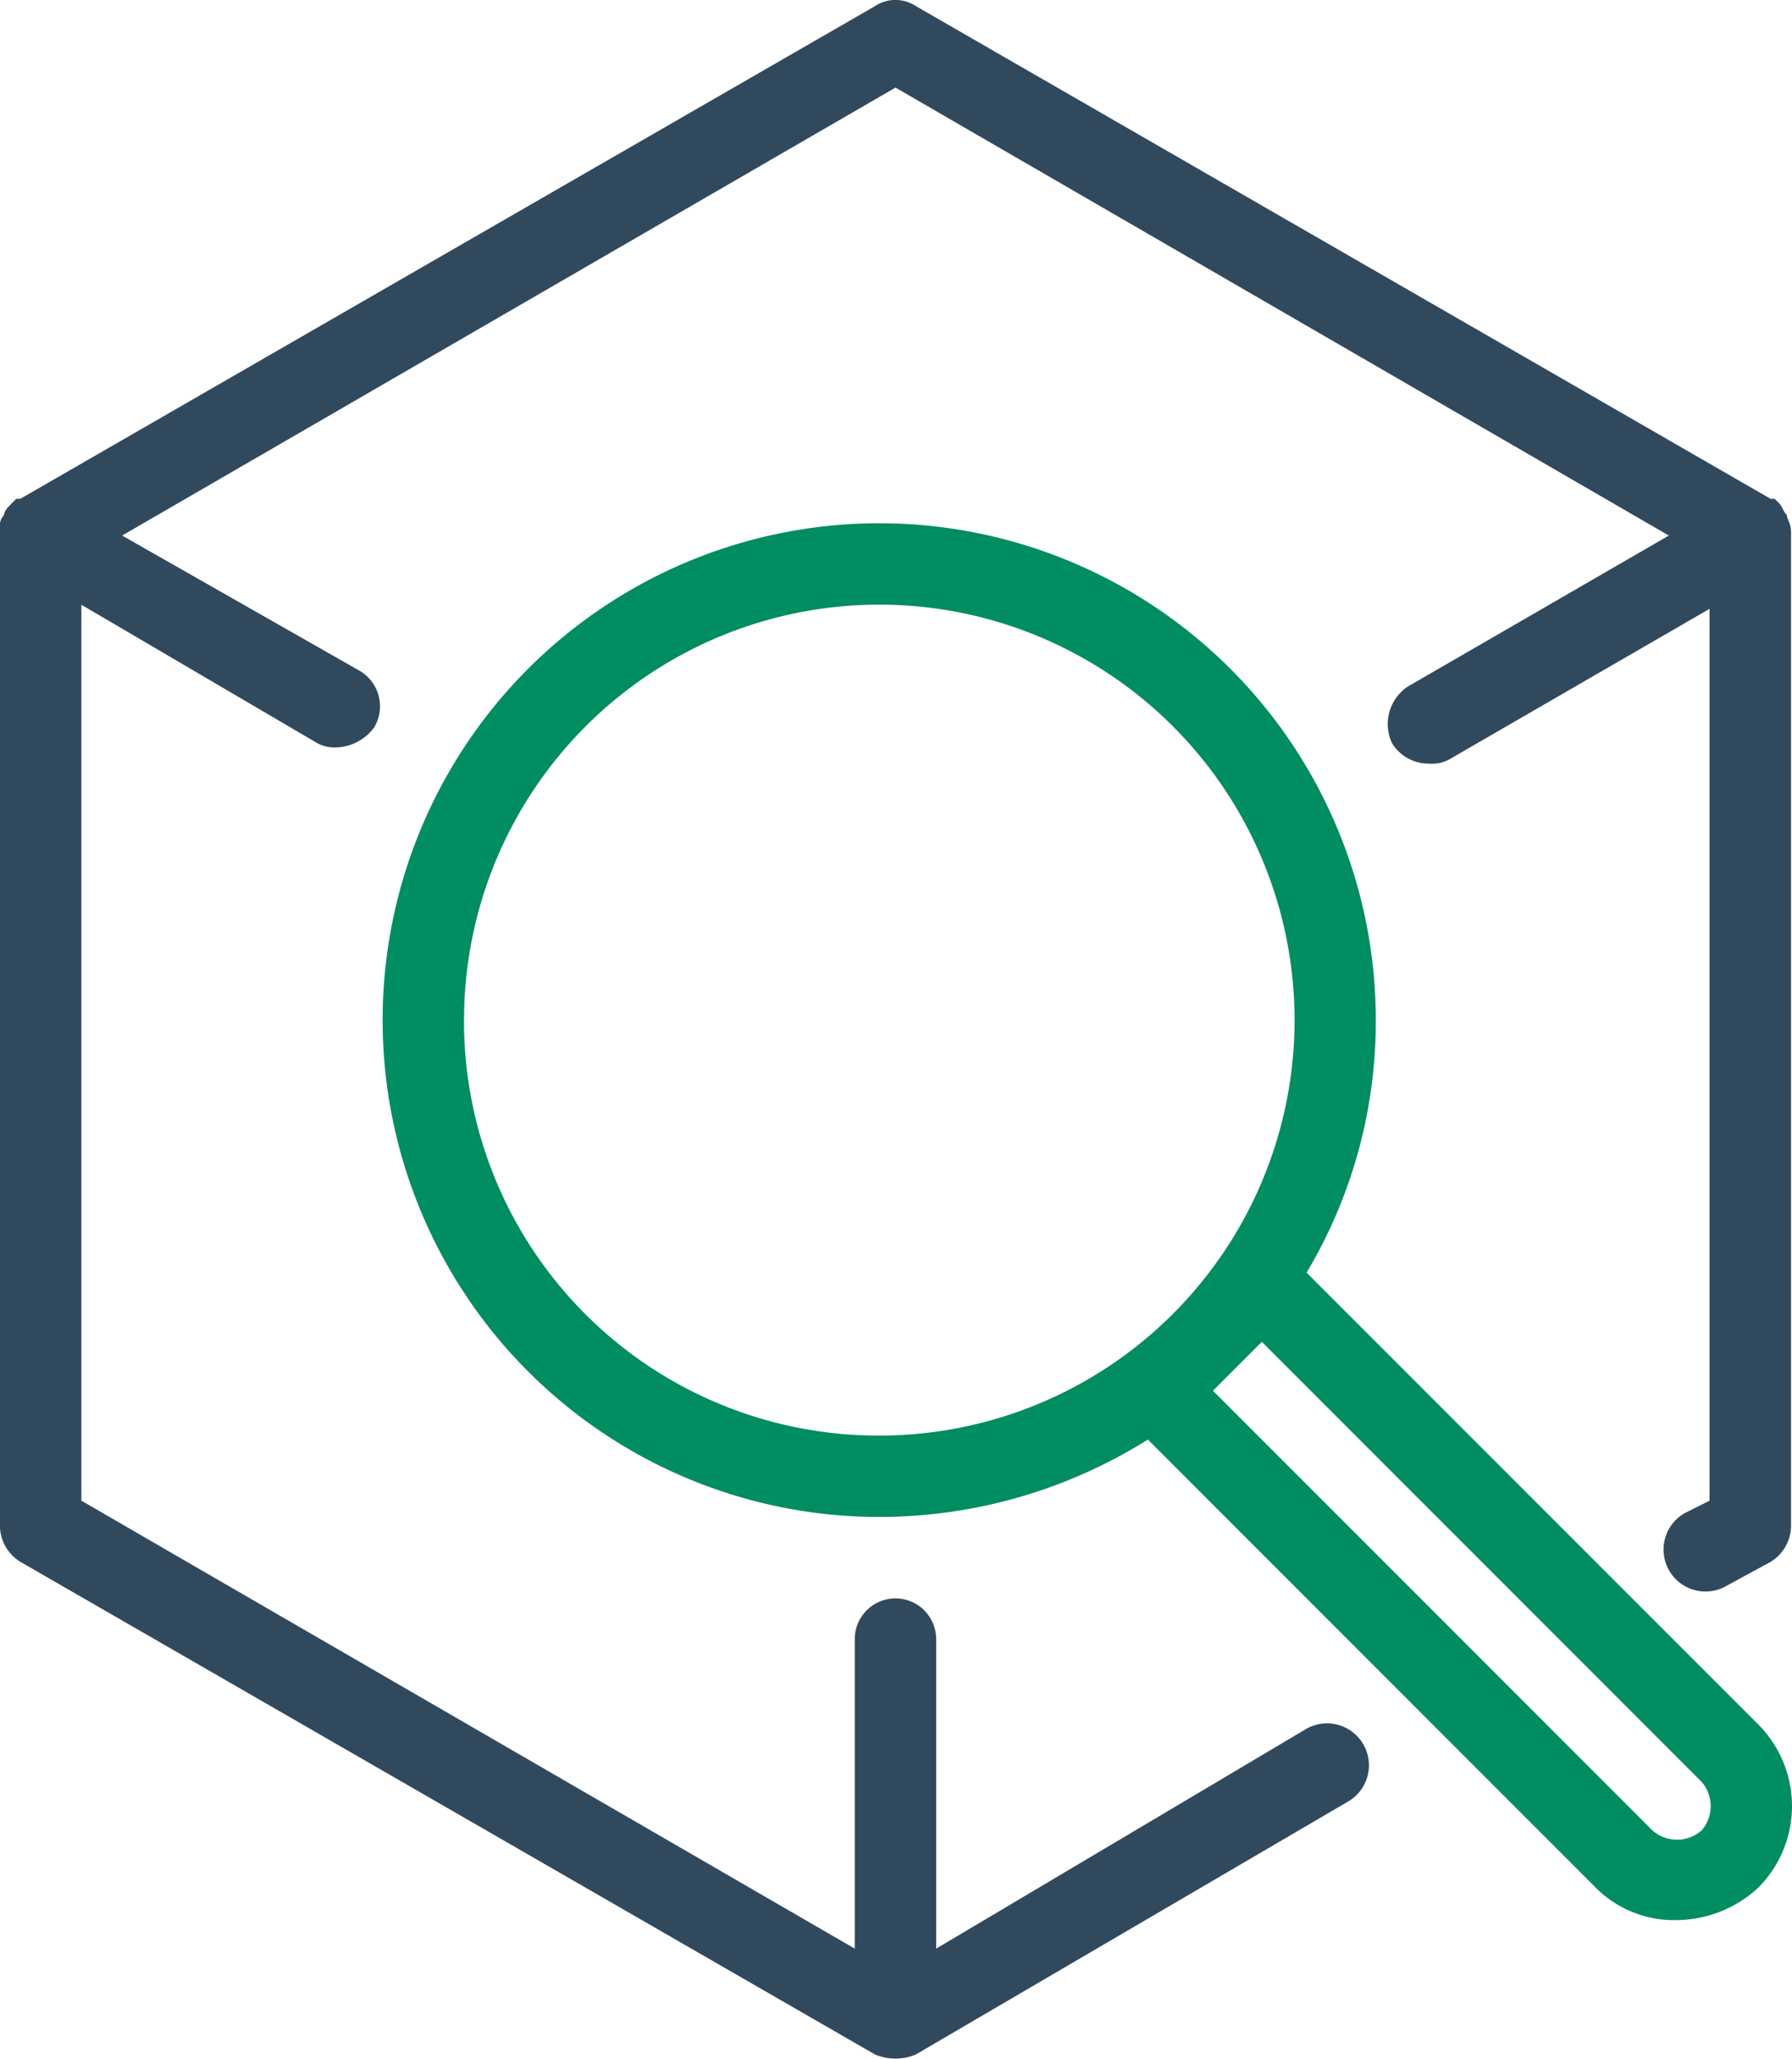
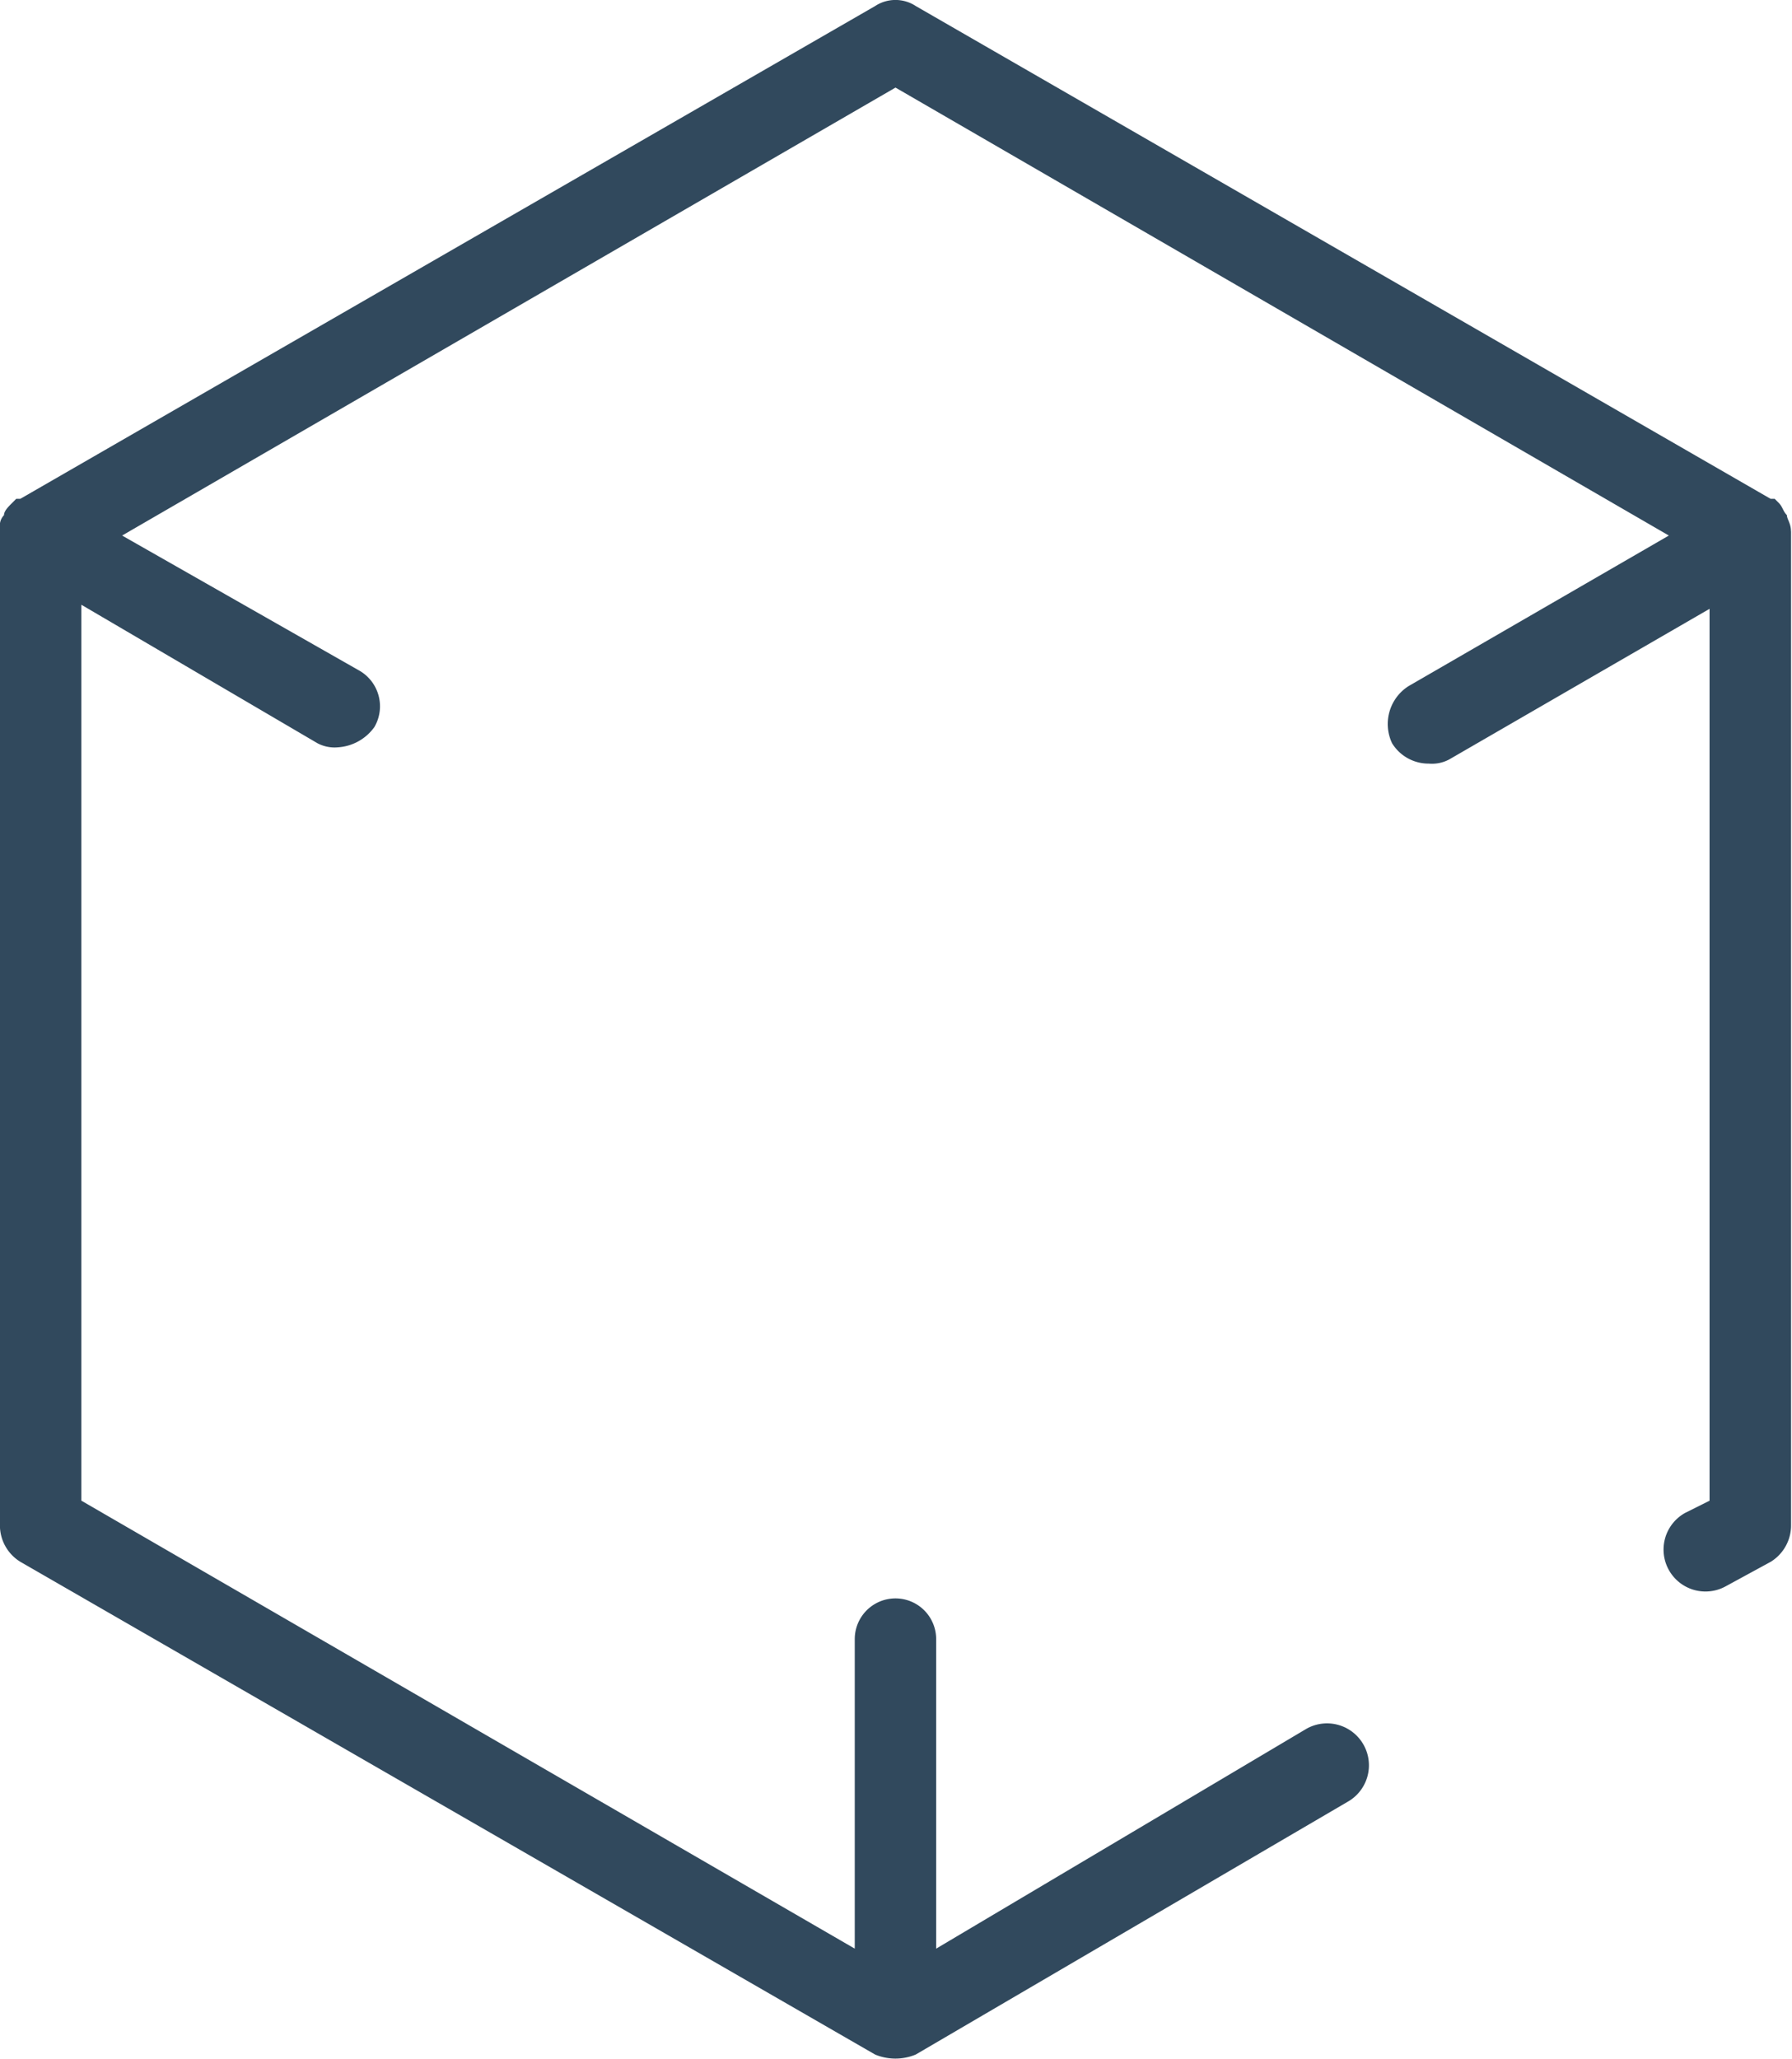
<svg xmlns="http://www.w3.org/2000/svg" width="47.901" height="55" viewBox="0 0 47.901 55">
  <g id="Reference_Bots" data-name="Reference Bots" transform="translate(-2025.191 -968.529)">
    <g id="Group_5416" data-name="Group 5416" transform="translate(2025.191 968.528)">
      <path id="Path_17196" data-name="Path 17196" d="M2073.065,982.727h0c0-.218-.109-.326-.109-.435h0c-.109-.109-.109-.218-.218-.327l-.109-.109h-.109l-22.849-13.165a.989.989,0,0,0-1.088,0l-22.849,13.165h-.109l-.109.109c-.109.109-.218.218-.218.327h0a.4.4,0,0,0-.109.326v26.657a1.142,1.142,0,0,0,.544.979l22.849,13.165a1.414,1.414,0,0,0,1.088,0l11.533-6.746a1.12,1.12,0,1,0-1.088-1.958l-9.9,5.875v-8.269a1.088,1.088,0,1,0-2.176,0v8.269l-20.673-11.968V984.686l6.311,3.7a.981.981,0,0,0,.544.109,1.3,1.3,0,0,0,.979-.544,1.1,1.1,0,0,0-.435-1.523l-6.31-3.591,20.673-11.968,20.672,11.968-6.963,4.026a1.2,1.2,0,0,0-.435,1.523,1.143,1.143,0,0,0,.979.544.982.982,0,0,0,.544-.109l6.963-4.026v23.828l-.653.326a1.12,1.12,0,1,0,1.088,1.959l1.2-.653a1.142,1.142,0,0,0,.544-.979V982.727Z" transform="translate(-2025.191 -968.528)" fill="#31495d" />
-       <path id="Path_17197" data-name="Path 17197" d="M2086.843,1039.064a13.086,13.086,0,0,0,1.85-6.746,13.274,13.274,0,1,0-13.274,13.274,13.506,13.506,0,0,0,7.181-2.068l11.968,11.968a2.948,2.948,0,0,0,2.176.87,3.235,3.235,0,0,0,2.176-.87,3.086,3.086,0,0,0,0-4.352Zm-22.522-6.746a11.1,11.1,0,1,1,11.1,11.1A11.075,11.075,0,0,1,2064.32,1032.318Zm33.076,21.652a.993.993,0,0,1-1.306,0l-11.751-11.751,1.306-1.306,11.751,11.751A.99.99,0,0,1,2097.4,1053.97Z" transform="translate(-2051.917 -1005.063)" fill="#008d62" />
    </g>
  </g>
</svg>